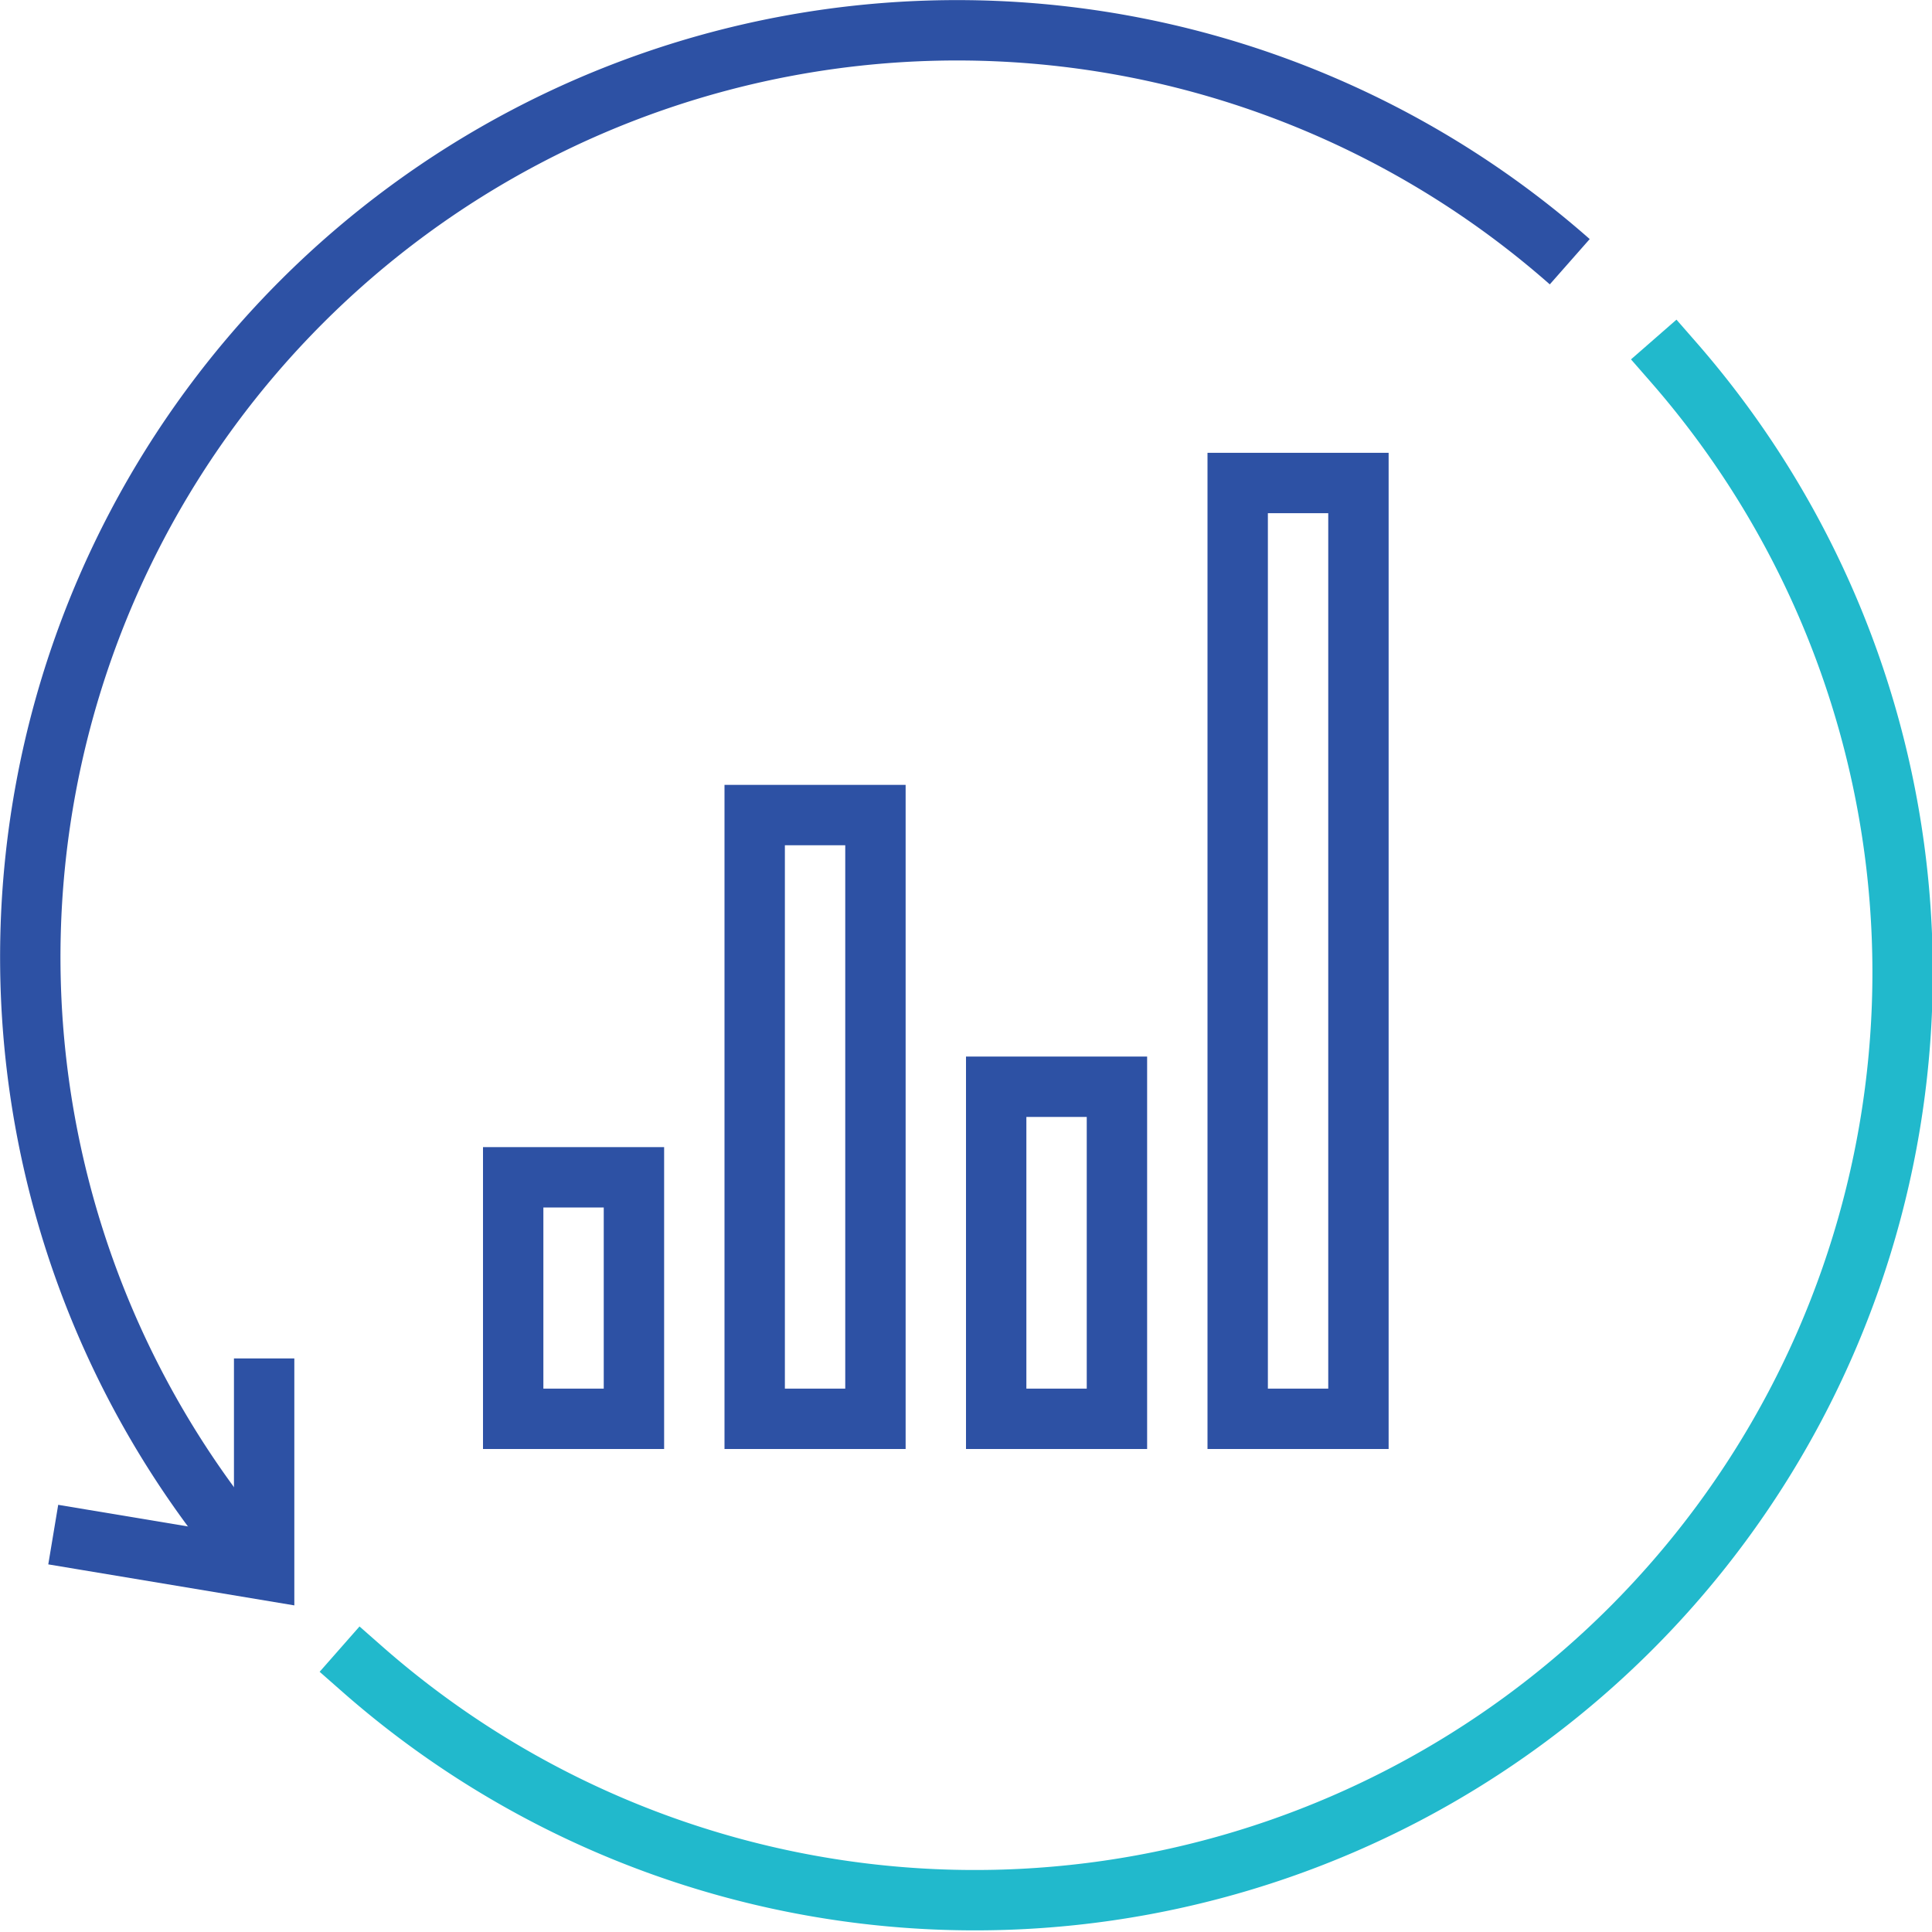
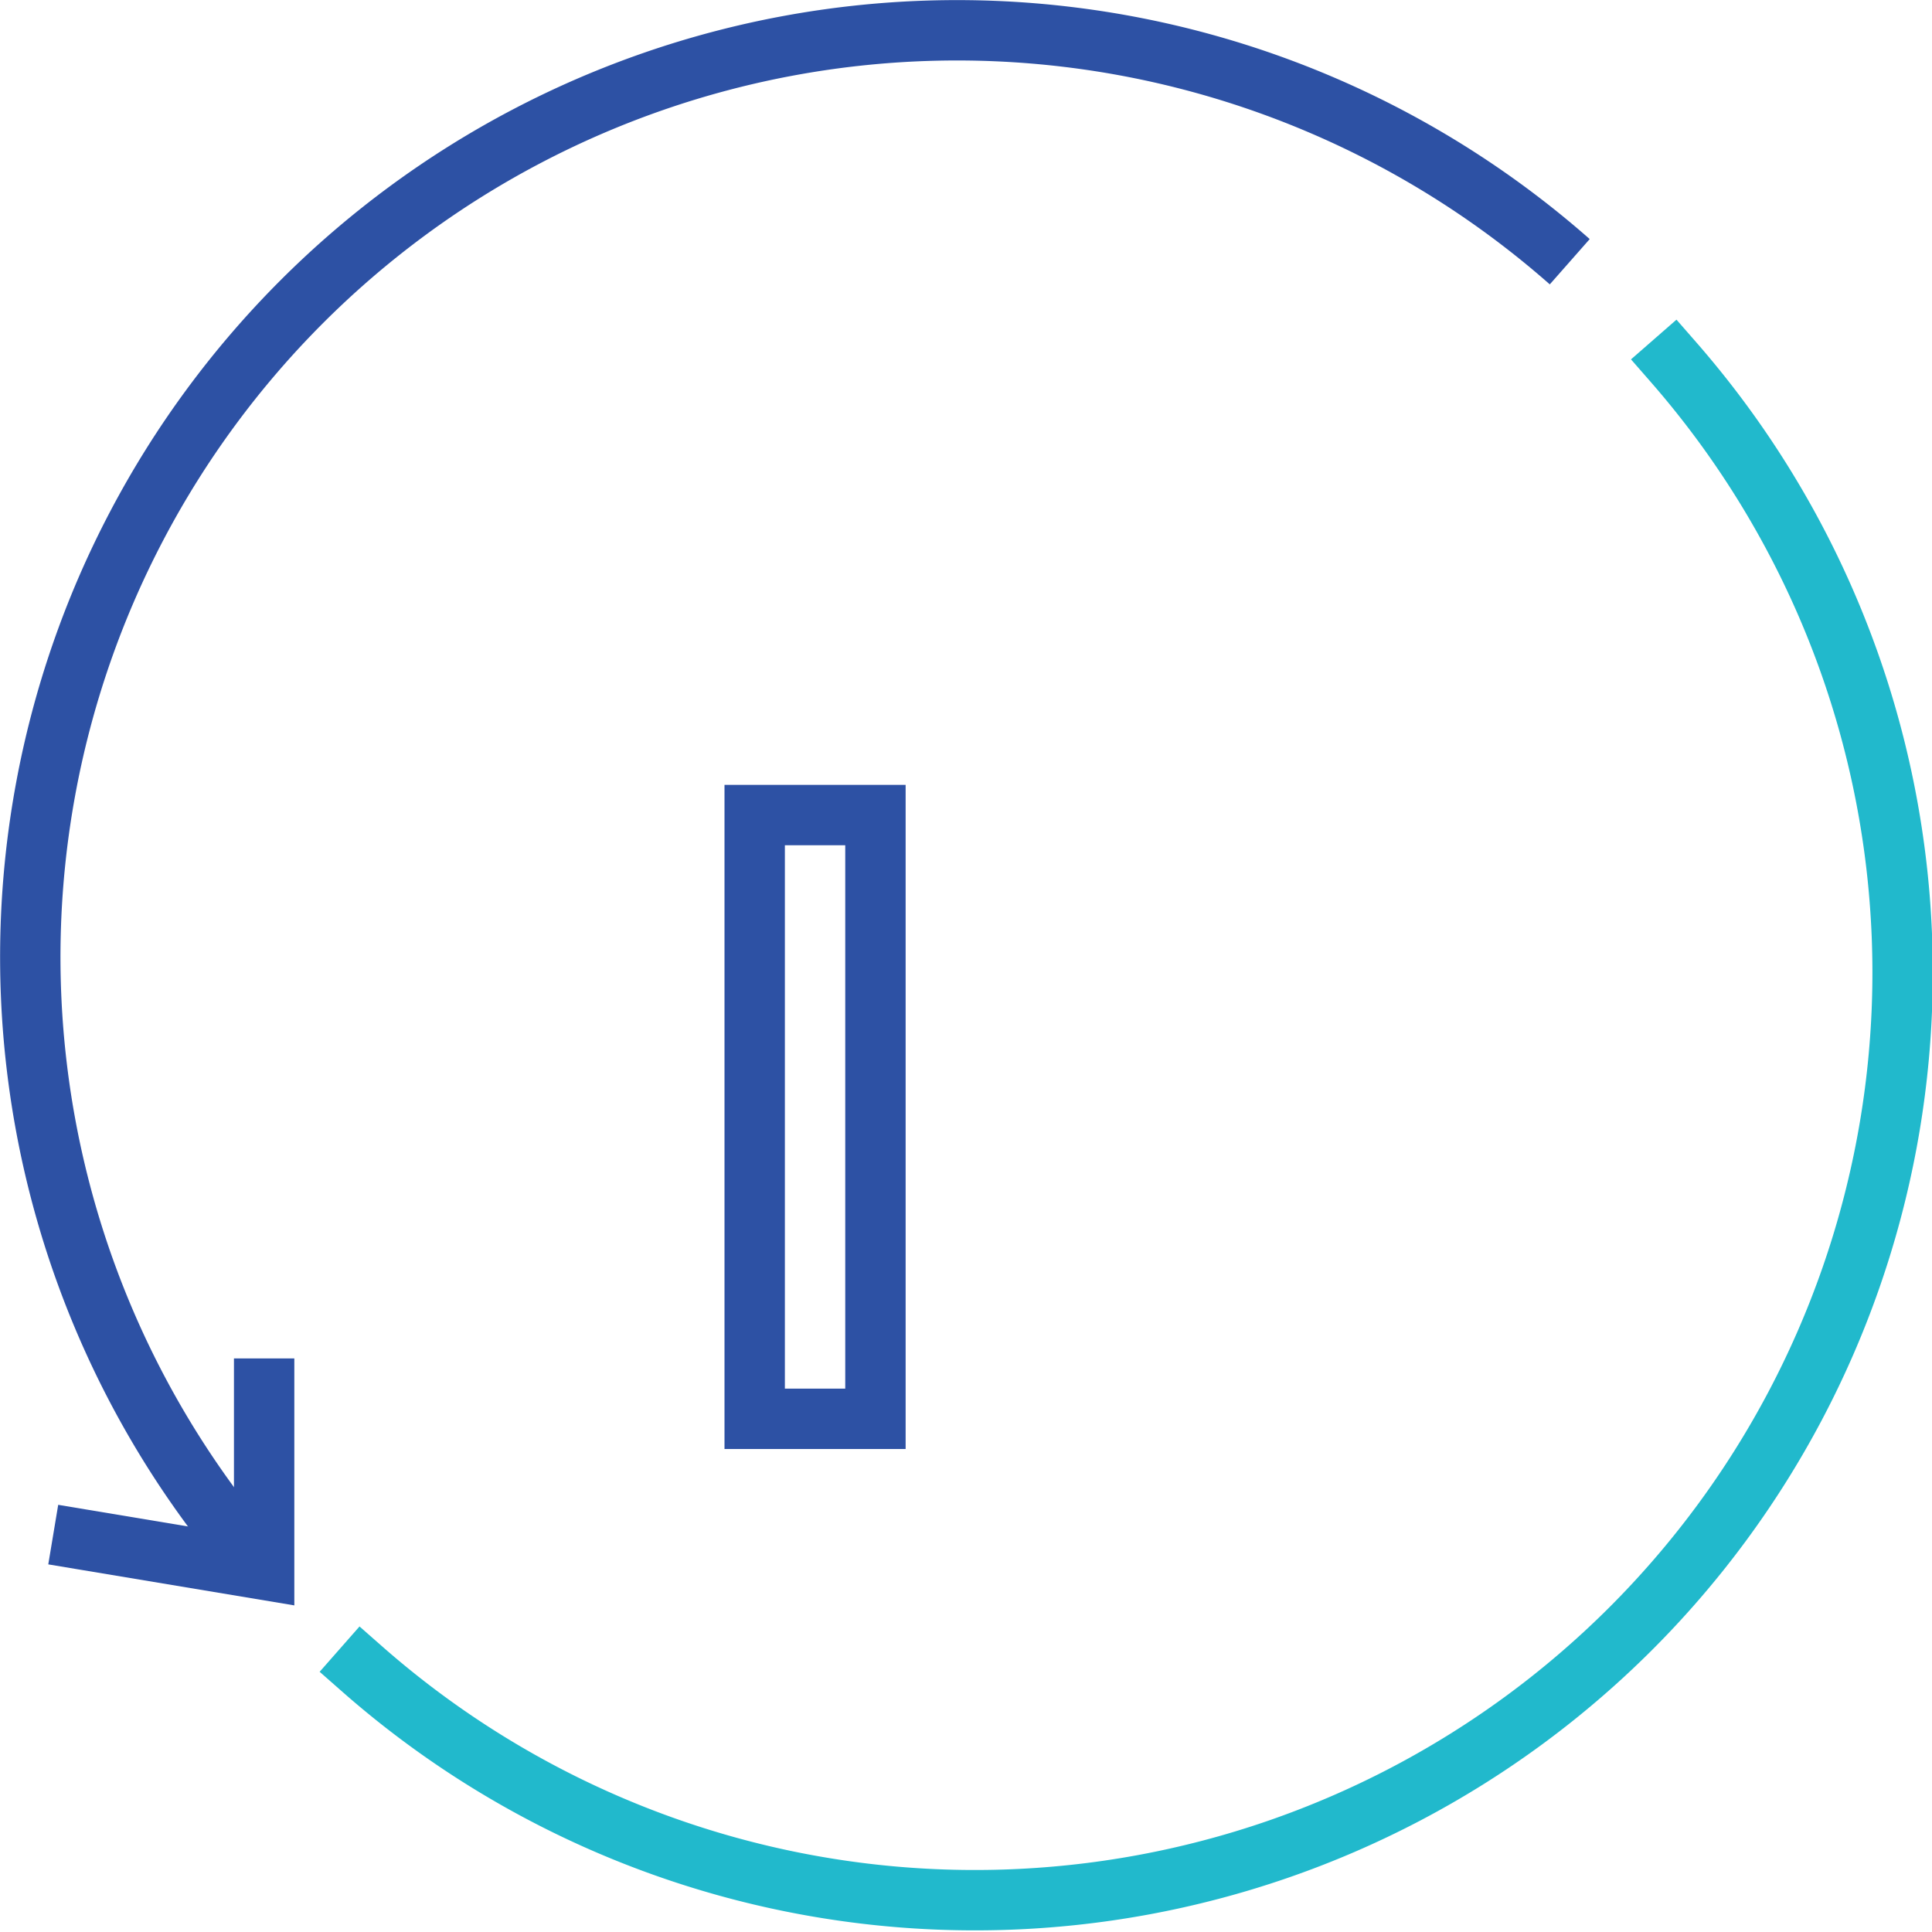
<svg xmlns="http://www.w3.org/2000/svg" id="Layer_1" data-name="Layer 1" viewBox="0 0 64 64">
  <defs>
    <style>.cls-1,.cls-3,.cls-4,.cls-5{fill:none;}.cls-2{clip-path:url(#clip-path);}.cls-3{stroke:#21b9cc;}.cls-3,.cls-5{stroke-linecap:square;}.cls-3,.cls-4,.cls-5{stroke-miterlimit:10;stroke-width:2px;}.cls-4,.cls-5{stroke:#2d51a4;}</style>
    <clipPath id="clip-path">
      <rect class="cls-1" width="64" height="64" />
    </clipPath>
  </defs>
  <title>retain-and-visualize-logs</title>
  <g class="cls-2">
    <path class="cls-3" d="M12,55.29A30.73,30.73,0,0,0,55.44,12" />
    <path class="cls-4" d="M52,8.67A30.7,30.7,0,0,0,8.67,52" />
    <polyline class="cls-5" points="8.75 46 8.75 52 2.75 51" />
-     <rect class="cls-5" x="41" y="16" width="4" height="31" />
-     <rect class="cls-5" x="33" y="36" width="4" height="11" />
    <rect class="cls-5" x="25" y="27" width="4" height="20" />
-     <rect class="cls-5" x="17" y="39" width="4" height="8" />
  </g>
</svg>